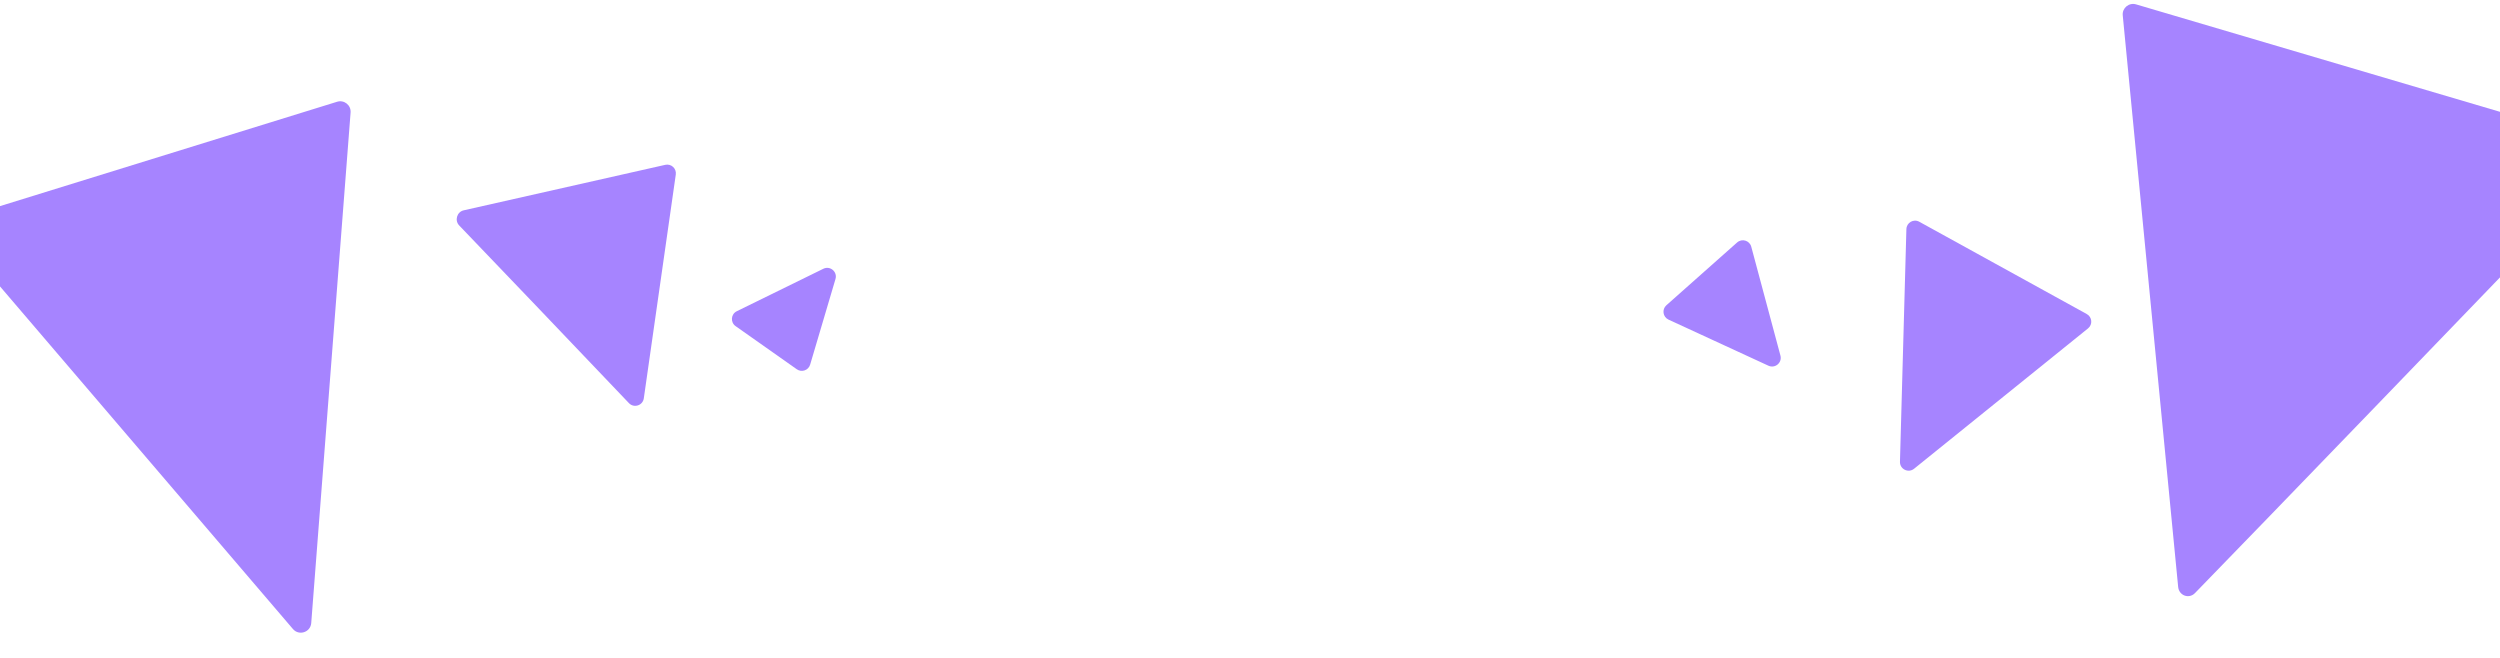
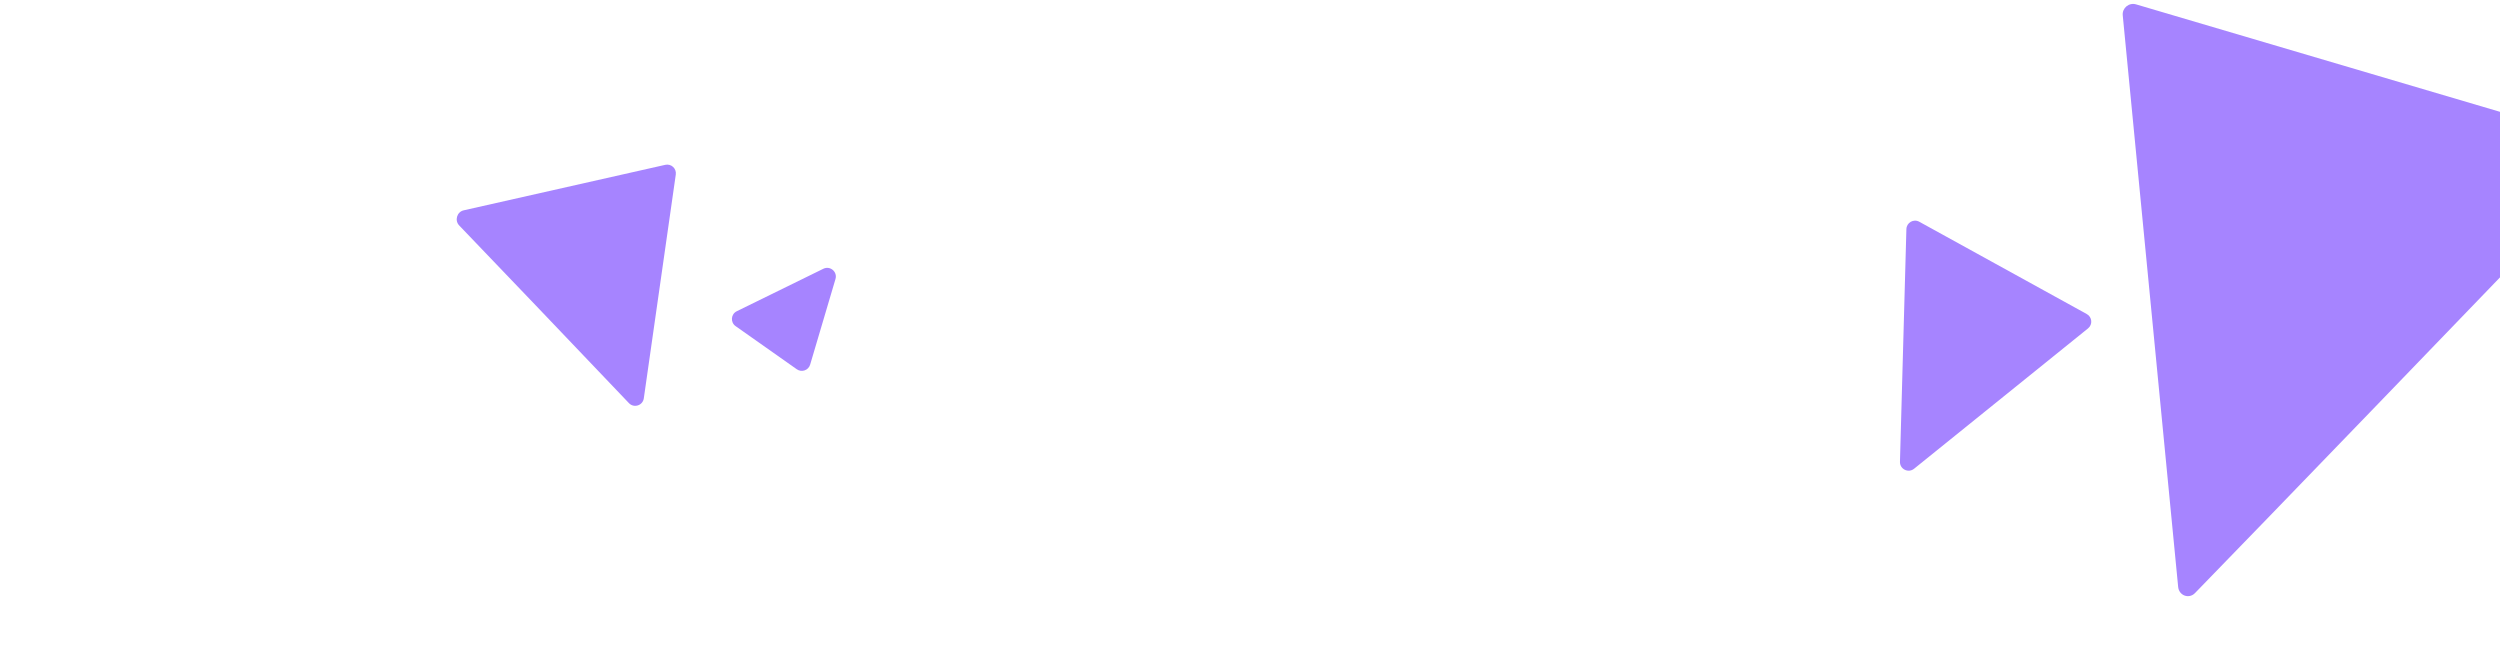
<svg xmlns="http://www.w3.org/2000/svg" width="1440" height="379" viewBox="0 0 1440 379" fill="none">
  <div id="in-page-channel-node-id" data-channel-name="in_page_channel_KPIZyh" />
  <path d="M362.261 232.196C331.366 199.765 282.261 148.279 264.497 129.862C261.729 126.992 263.191 122.029 267.08 121.151L383.201 94.942C386.617 94.171 389.747 97.059 389.252 100.526L370.831 229.453C370.24 233.587 365.142 235.22 362.261 232.196Z" fill="#A684FF" />
-   <path d="M194.182 58.611L-22.549 125.708C-26.669 126.983 -28.138 132.06 -25.335 135.339L168.73 362.313C172.206 366.378 178.861 364.208 179.272 358.875L201.939 64.804C202.264 60.58 198.229 57.358 194.182 58.611Z" fill="#A684FF" />
  <path d="M458.967 212.7L423.703 187.845C420.599 185.656 420.972 180.942 424.382 179.269L474.241 154.812C478.151 152.894 482.474 156.544 481.238 160.72L466.642 210.033C465.671 213.314 461.764 214.672 458.967 212.7Z" fill="#A684FF" />
  <path d="M1504.73 92.627C1430.43 169.767 1299.2 305.874 1264.3 341.622C1260.82 345.188 1255.1 343.036 1254.62 338.076L1222.7 8.852C1222.29 4.618 1226.29 1.314 1230.37 2.518L1502.08 82.739C1506.4 84.014 1507.86 89.385 1504.73 92.627Z" fill="#A684FF" />
  <path d="M1094.38 265.969L1098.08 131.96C1098.19 128.218 1102.21 125.913 1105.49 127.719L1201.98 180.886C1205.1 182.601 1205.48 186.925 1202.71 189.157L1102.51 269.998C1099.19 272.678 1094.26 270.234 1094.38 265.969Z" fill="#A684FF" />
-   <path d="M1000.58 139.663L959.843 175.823C957.145 178.217 957.793 182.593 961.068 184.103L1018.61 210.645C1022.46 212.42 1026.63 208.903 1025.53 204.81L1008.73 142.109C1007.77 138.518 1003.36 137.195 1000.58 139.663Z" fill="#A684FF" />
</svg>